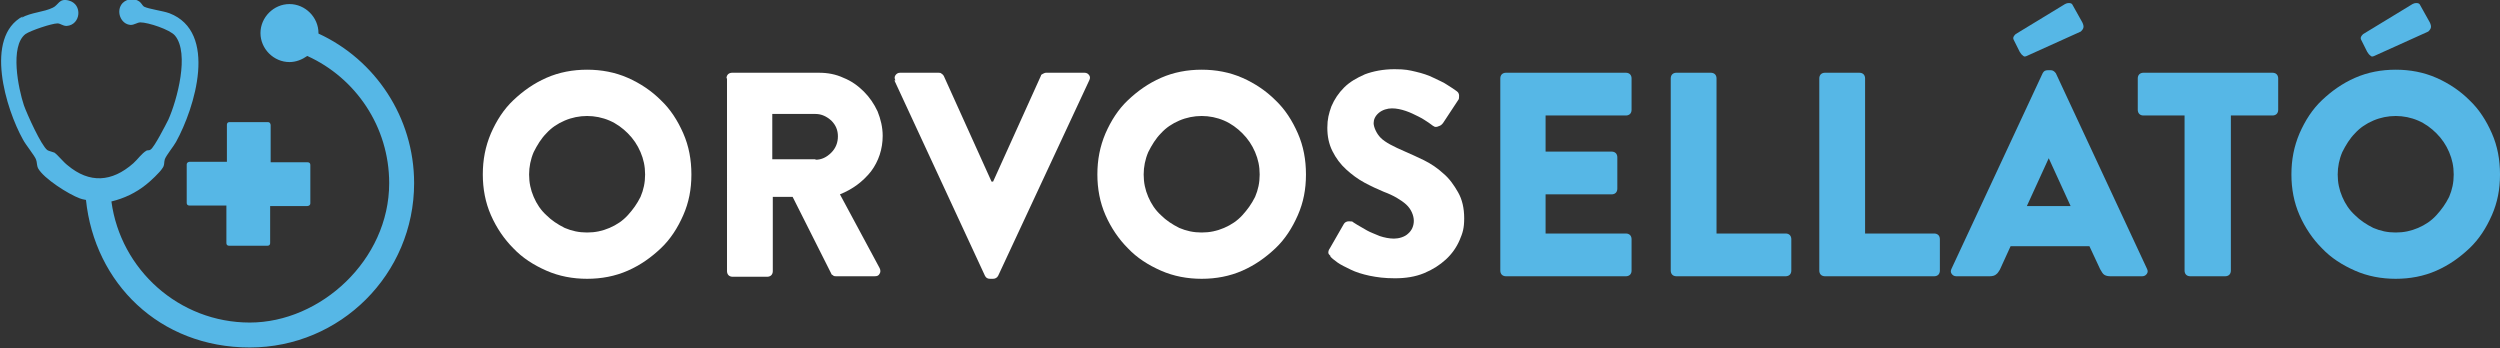
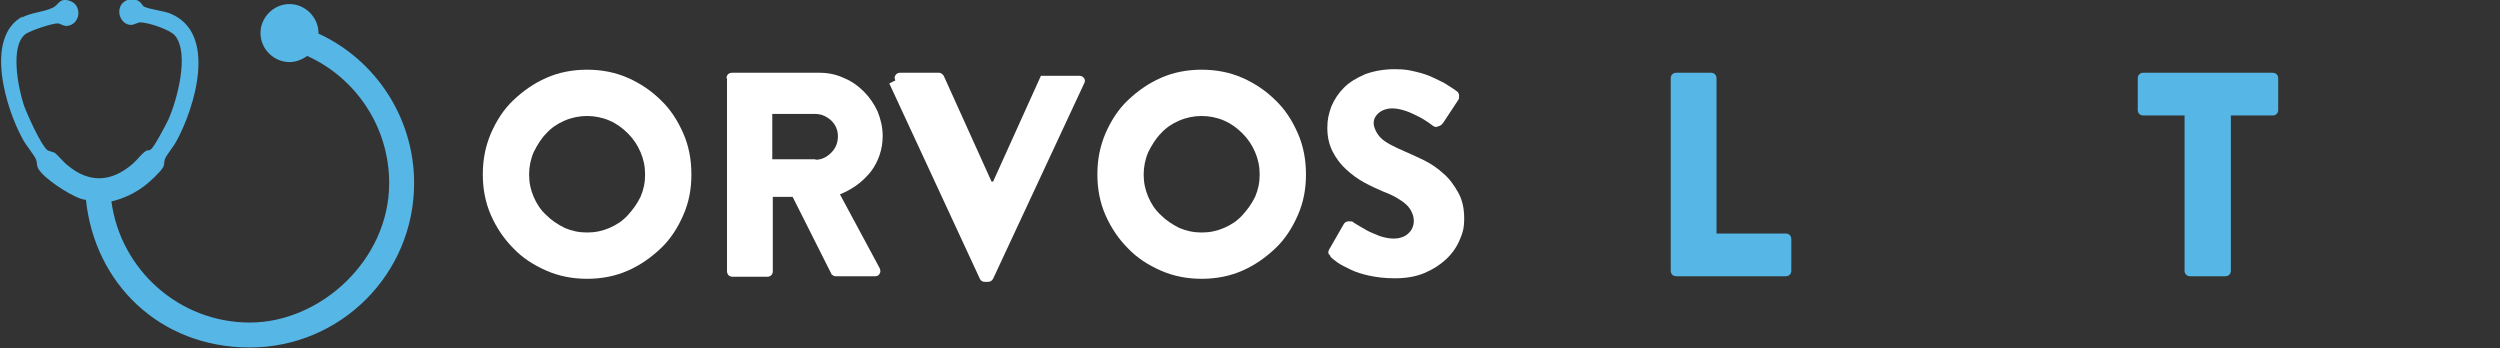
<svg xmlns="http://www.w3.org/2000/svg" id="vectorized" version="1.1" viewBox="0 0 491.4 68.5">
  <rect x="0" y="0" width="491.4" height="68.5" fill="#333333" stroke="none" />
  <defs>
    <style>
      .st0 {
        fill: #ffffff;
      }

      .st1 {
        fill: #56b7e6;
      }
    </style>
  </defs>
  <g>
    <path class="st0" d="M94.9,34.3c0-2.9.5-5.5,1.6-8.1,1.1-2.5,2.5-4.7,4.4-6.5s4-3.3,6.5-4.4c2.5-1.1,5.2-1.6,8-1.6s5.5.5,8,1.6c2.5,1.1,4.7,2.6,6.5,4.4,1.9,1.8,3.3,4,4.4,6.5,1.1,2.5,1.6,5.2,1.6,8.1s-.5,5.5-1.6,8c-1.1,2.5-2.5,4.7-4.4,6.5s-4,3.3-6.5,4.4c-2.5,1.1-5.2,1.6-8,1.6s-5.5-.5-8-1.6c-2.5-1.1-4.7-2.5-6.5-4.4-1.8-1.8-3.3-4-4.4-6.5-1.1-2.5-1.6-5.2-1.6-8ZM104,34.3c0,1.6.3,3,.9,4.4.6,1.4,1.4,2.6,2.5,3.6,1,1,2.2,1.8,3.6,2.5,1.4.6,2.8.9,4.4.9s3-.3,4.4-.9c1.4-.6,2.6-1.4,3.6-2.5s1.8-2.2,2.5-3.6c.6-1.4.9-2.8.9-4.4s-.3-3-.9-4.4c-.6-1.4-1.4-2.6-2.5-3.7-1-1-2.2-1.9-3.6-2.5-1.4-.6-2.9-.9-4.4-.9s-3,.3-4.4.9c-1.4.6-2.6,1.4-3.6,2.5-1,1-1.8,2.3-2.5,3.7-.6,1.4-.9,2.9-.9,4.4Z" />
    <path class="st0" d="M142.8,15.4c0-.3.1-.6.3-.8.2-.2.5-.3.8-.3h17.1c1.7,0,3.3.3,4.8,1,1.5.6,2.8,1.5,4,2.7,1.1,1.1,2,2.4,2.7,3.9.6,1.5,1,3.1,1,4.8,0,2.6-.8,5-2.3,7-1.6,2-3.6,3.5-6.1,4.5l7.8,14.5c.2.4.2.8,0,1.1-.2.4-.5.5-1,.5h-7.6c-.2,0-.4,0-.6-.2-.2-.1-.3-.2-.3-.3l-7.6-15.1h-3.9v14.6c0,.3-.1.6-.3.8s-.5.3-.8.3h-6.8c-.3,0-.6-.1-.8-.3-.2-.2-.3-.5-.3-.8V15.4ZM160.3,31.4c1.2,0,2.2-.5,3.1-1.4.9-.9,1.3-2,1.3-3.2s-.4-2.2-1.3-3.1c-.9-.8-1.9-1.3-3.1-1.3h-8.5v8.9h8.5Z" />
-     <path class="st0" d="M176,15.8c-.2-.4-.2-.7,0-1,.2-.3.5-.5.9-.5h7.6c.2,0,.4,0,.6.2.2.1.3.3.4.4l9.4,20.8h.3l9.4-20.8c0-.2.2-.3.4-.4.2-.1.4-.2.6-.2h7.6c.4,0,.7.2.9.5s.2.6,0,1l-17.9,38.4c-.2.4-.6.6-1,.6h-.6c-.5,0-.8-.2-1-.6l-17.8-38.4Z" />
+     <path class="st0" d="M176,15.8c-.2-.4-.2-.7,0-1,.2-.3.5-.5.9-.5h7.6c.2,0,.4,0,.6.2.2.1.3.3.4.4l9.4,20.8h.3l9.4-20.8h7.6c.4,0,.7.2.9.5s.2.6,0,1l-17.9,38.4c-.2.4-.6.6-1,.6h-.6c-.5,0-.8-.2-1-.6l-17.8-38.4Z" />
    <path class="st0" d="M215.7,34.3c0-2.9.5-5.5,1.6-8.1,1.1-2.5,2.5-4.7,4.4-6.5s4-3.3,6.5-4.4c2.5-1.1,5.2-1.6,8-1.6s5.5.5,8,1.6c2.5,1.1,4.7,2.6,6.5,4.4,1.9,1.8,3.3,4,4.4,6.5,1.1,2.5,1.6,5.2,1.6,8.1s-.5,5.5-1.6,8c-1.1,2.5-2.5,4.7-4.4,6.5s-4,3.3-6.5,4.4c-2.5,1.1-5.2,1.6-8,1.6s-5.5-.5-8-1.6c-2.5-1.1-4.7-2.5-6.5-4.4-1.8-1.8-3.3-4-4.4-6.5-1.1-2.5-1.6-5.2-1.6-8ZM224.8,34.3c0,1.6.3,3,.9,4.4.6,1.4,1.4,2.6,2.5,3.6,1,1,2.2,1.8,3.6,2.5,1.4.6,2.8.9,4.4.9s3-.3,4.4-.9c1.4-.6,2.6-1.4,3.6-2.5s1.8-2.2,2.5-3.6c.6-1.4.9-2.8.9-4.4s-.3-3-.9-4.4c-.6-1.4-1.4-2.6-2.5-3.7-1-1-2.2-1.9-3.6-2.5-1.4-.6-2.9-.9-4.4-.9s-3,.3-4.4.9c-1.4.6-2.6,1.4-3.6,2.5-1,1-1.8,2.3-2.5,3.7-.6,1.4-.9,2.9-.9,4.4Z" />
    <path class="st0" d="M261.6,50.4c-.3-.3-.5-.5-.5-.7,0-.2,0-.5.3-.9l2.7-4.7c.2-.4.6-.6,1-.6s.8,0,.9.2c0,0,.3.2.8.5.5.3,1.2.7,1.9,1.1s1.6.7,2.5,1.1c.9.3,1.9.5,2.8.5s2.1-.3,2.8-1c.7-.6,1.1-1.5,1.1-2.5s-.5-2.3-1.5-3.2c-1-.9-2.5-1.8-4.4-2.5-1.2-.5-2.5-1.1-3.8-1.8s-2.5-1.6-3.6-2.6-2-2.2-2.7-3.6-1-2.9-1-4.6.3-2.8.8-4.2c.6-1.4,1.4-2.6,2.5-3.7,1.1-1.1,2.5-1.9,4.1-2.6,1.6-.6,3.6-1,5.8-1s2.9.2,4.2.5c1.3.3,2.5.7,3.5,1.2,1,.5,2,.9,2.7,1.4.8.5,1.4.9,1.8,1.2.3.2.5.5.5.9s0,.7-.2.9l-2.9,4.4c-.2.3-.5.6-.9.7-.4.2-.8.2-1,0-.1,0-.4-.3-1-.7-.6-.4-1.2-.8-2-1.2-.8-.4-1.6-.8-2.5-1.1-.9-.3-1.8-.5-2.7-.5s-1.9.3-2.6.9c-.7.6-1,1.3-1,2s.5,2,1.4,2.9c.9.9,2.5,1.7,4.8,2.7,1.1.5,2.3,1,3.7,1.7,1.4.7,2.6,1.5,3.8,2.6,1.2,1,2.1,2.3,2.9,3.7s1.2,3.1,1.2,5.1-.3,2.9-.9,4.3-1.5,2.7-2.7,3.8-2.6,2-4.3,2.7c-1.7.7-3.6,1-5.7,1s-3.5-.2-5-.5c-1.4-.3-2.7-.7-3.7-1.2-1-.5-1.9-.9-2.6-1.4-.7-.5-1.2-.9-1.5-1.3Z" />
-     <path class="st1" d="M294.9,15.4c0-.3.1-.6.3-.8.2-.2.5-.3.8-.3h23.6c.3,0,.6.1.8.3.2.2.3.5.3.8v6.2c0,.3-.1.6-.3.8-.2.2-.5.3-.8.3h-15.8v7.1h13c.3,0,.6.1.8.3.2.2.3.5.3.8v6.2c0,.3-.1.6-.3.8-.2.2-.5.3-.8.3h-13v7.7h15.8c.3,0,.6.1.8.3.2.2.3.5.3.8v6.2c0,.3-.1.6-.3.8-.2.2-.5.3-.8.3h-23.6c-.3,0-.6-.1-.8-.3-.2-.2-.3-.5-.3-.8V15.4Z" />
    <path class="st1" d="M328.4,15.4c0-.3.1-.6.3-.8.2-.2.5-.3.8-.3h6.8c.3,0,.6.1.8.3s.3.5.3.8v30.5h13.6c.3,0,.6.1.8.3.2.2.3.5.3.8v6.2c0,.3-.1.6-.3.8-.2.2-.5.3-.8.3h-21.5c-.3,0-.6-.1-.8-.3-.2-.2-.3-.5-.3-.8V15.4Z" />
-     <path class="st1" d="M357.6,15.4c0-.3.1-.6.3-.8.2-.2.5-.3.8-.3h6.8c.3,0,.6.1.8.3s.3.5.3.8v30.5h13.6c.3,0,.6.1.8.3.2.2.3.5.3.8v6.2c0,.3-.1.6-.3.8-.2.2-.5.3-.8.3h-21.5c-.3,0-.6-.1-.8-.3-.2-.2-.3-.5-.3-.8V15.4Z" />
-     <path class="st1" d="M384.5,54.3c-.4,0-.7-.2-.9-.5-.2-.3-.2-.6,0-1l17.9-38.4c.2-.4.5-.6,1-.6h.6c.4,0,.7.2,1,.6l17.9,38.4c.2.4.2.7,0,1s-.5.5-.9.5h-6.3c-.5,0-.9-.1-1.2-.3s-.5-.6-.8-1.1l-2.1-4.5h-15.5l-2.1,4.6c-.2.3-.4.7-.7.9-.3.3-.8.4-1.3.4h-6.3ZM397.6,10.9c-.2-.1-.4-.4-.6-.7l-1.2-2.4c-.1-.2-.1-.4,0-.6s.2-.3.4-.5l9.7-5.9c.2-.1.4-.2.8-.2.3,0,.6.1.7.4l1.9,3.4c.2.4.3.8.2,1.1-.1.3-.3.5-.5.7l-10.4,4.7c-.4.2-.7.3-.9.1ZM407,40.5l-4.3-9.4h0l-4.3,9.4h8.7Z" />
    <path class="st1" d="M429.5,22.7h-8.2c-.3,0-.6-.1-.8-.3s-.3-.5-.3-.8v-6.2c0-.3.1-.6.3-.8s.5-.3.8-.3h25.4c.3,0,.6.1.8.3.2.2.3.5.3.8v6.2c0,.3-.1.6-.3.8-.2.2-.5.3-.8.3h-8.2v30.5c0,.3-.1.6-.3.8-.2.2-.5.3-.8.3h-6.9c-.3,0-.6-.1-.8-.3-.2-.2-.3-.5-.3-.8v-30.5Z" />
-     <path class="st1" d="M450.4,34.3c0-2.9.5-5.5,1.6-8.1,1.1-2.5,2.5-4.7,4.4-6.5s4-3.3,6.5-4.4c2.5-1.1,5.2-1.6,8-1.6s5.5.5,8,1.6c2.5,1.1,4.7,2.6,6.5,4.4,1.9,1.8,3.3,4,4.4,6.5,1.1,2.5,1.6,5.2,1.6,8.1s-.5,5.5-1.6,8c-1.1,2.5-2.5,4.7-4.4,6.5s-4,3.3-6.5,4.4c-2.5,1.1-5.2,1.6-8,1.6s-5.5-.5-8-1.6c-2.5-1.1-4.7-2.5-6.5-4.4-1.8-1.8-3.3-4-4.4-6.5-1.1-2.5-1.6-5.2-1.6-8ZM459.5,34.3c0,1.6.3,3,.9,4.4.6,1.4,1.4,2.6,2.5,3.6,1,1,2.2,1.8,3.6,2.5,1.4.6,2.8.9,4.4.9s3-.3,4.4-.9c1.4-.6,2.6-1.4,3.6-2.5s1.8-2.2,2.5-3.6c.6-1.4.9-2.8.9-4.4s-.3-3-.9-4.4c-.6-1.4-1.4-2.6-2.5-3.7-1-1-2.2-1.9-3.6-2.5-1.4-.6-2.9-.9-4.4-.9s-3,.3-4.4.9c-1.4.6-2.6,1.4-3.6,2.5-1,1-1.8,2.3-2.5,3.7-.6,1.4-.9,2.9-.9,4.4ZM465.9,10.9c-.2-.1-.4-.4-.6-.7l-1.2-2.4c-.1-.2-.1-.4,0-.6s.2-.3.4-.5l9.7-5.9c.2-.1.4-.2.8-.2.3,0,.6.1.7.4l1.9,3.4c.2.4.3.8.2,1.1-.1.3-.3.5-.5.7l-10.4,4.7c-.4.2-.7.3-.9.1Z" />
  </g>
  <g id="Symbol">
    <path id="Symbol1" data-name="Symbol" class="st1" d="M4.2,3.5c2-1.1,4.4-1.1,6.2-2,1.1-.5,1.2-1.9,3.1-1.4,2.8.7,2.4,4.8-.4,5-.8,0-1.2-.5-1.8-.5-1.1,0-5.3,1.4-6.3,2.1-3.1,2.4-1.4,10.7-.3,14,.6,1.7,3.4,7.9,4.6,8.8.3.2.9.3,1.4.5.7.5,1.8,1.9,2.6,2.5,4.3,3.6,8.7,3.3,12.9-.4.9-.8,1.6-1.9,2.6-2.5.2-.1.6,0,.8-.2.7-.4,3-4.9,3.5-5.9,1.7-3.8,4.2-13,1.3-16.5-1-1.2-5.3-2.6-6.8-2.6-.6,0-1.2.5-1.9.5-2-.1-3-2.8-1.6-4.3.9-.9,2.3-1,3.3-.3.4.3.6.8.9,1,1,.5,3.6.8,5,1.3,9.6,3.7,5,18.6,1.3,25.3-.5.9-1.9,2.6-2.2,3.4-.2.6,0,1.2-.5,1.8-.4.7-2.4,2.6-3.2,3.2-2,1.6-4.3,2.7-6.8,3.3,1.8,13.4,13.3,23.8,27.2,23.8s27.4-12.3,27.4-27.4c0-11.1-6.6-20.7-16.1-25-1,.7-2.2,1.2-3.5,1.2-3.1,0-5.7-2.6-5.7-5.7s2.6-5.7,5.7-5.7,5.7,2.6,5.7,5.7,0,0,0,.1c11.1,5.1,18.8,16.4,18.8,29.4,0,17.9-14.5,32.3-32.3,32.3s-30.5-12.7-32.2-29c-.5-.1-1-.2-1.2-.3-2.2-.8-7.1-3.9-8.2-5.9-.3-.6-.2-1.2-.4-1.7-.2-.7-2.1-3-2.6-4-3.3-5.9-7.7-20.1,0-24.2Z" />
-     <path class="st1" d="M44.5,47.7v-7.3s-7.3,0-7.3,0c-.3,0-.5-.2-.5-.5v-7.6c0-.3.3-.5.6-.5h7.3s0-7.3,0-7.3c0-.3.2-.5.5-.5h7.6c.3,0,.5.3.5.6v7.3s7.3,0,7.3,0c.3,0,.5.2.5.5v7.6c0,.3-.3.5-.6.5h-7.3s0,7.3,0,7.3c0,.3-.2.5-.5.5h-7.6c-.3,0-.5-.2-.5-.5Z" />
  </g>
</svg>